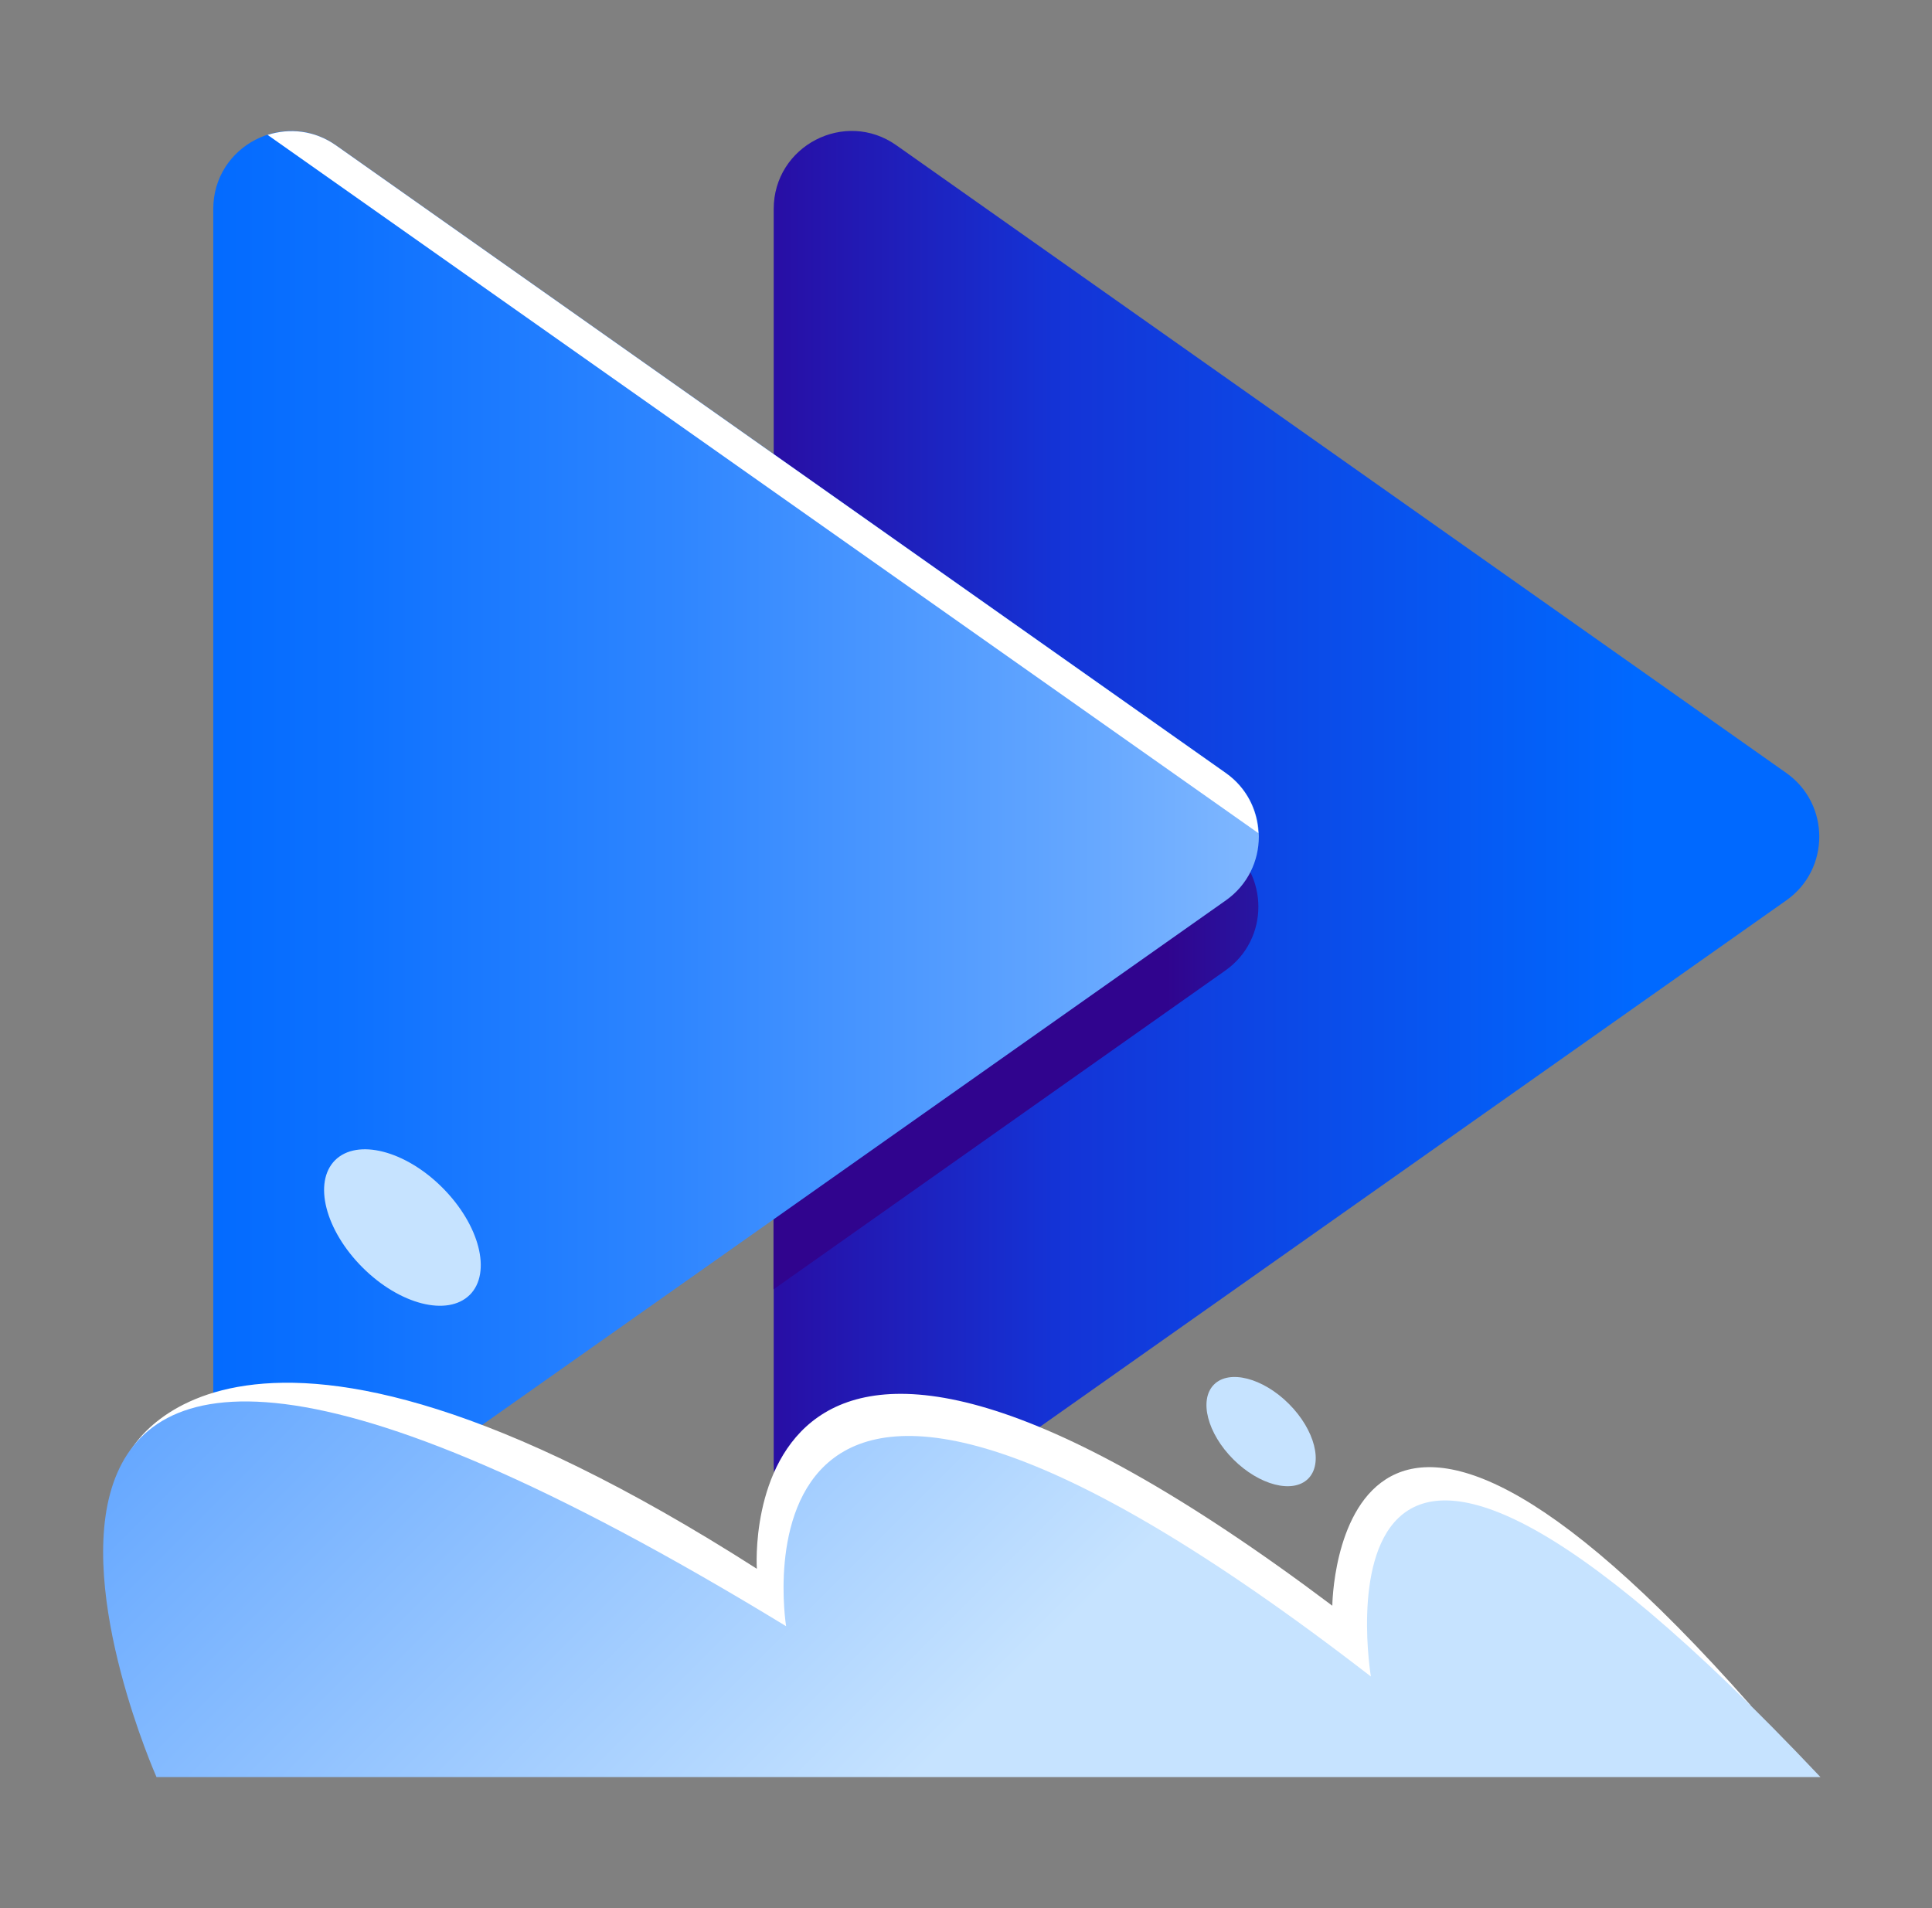
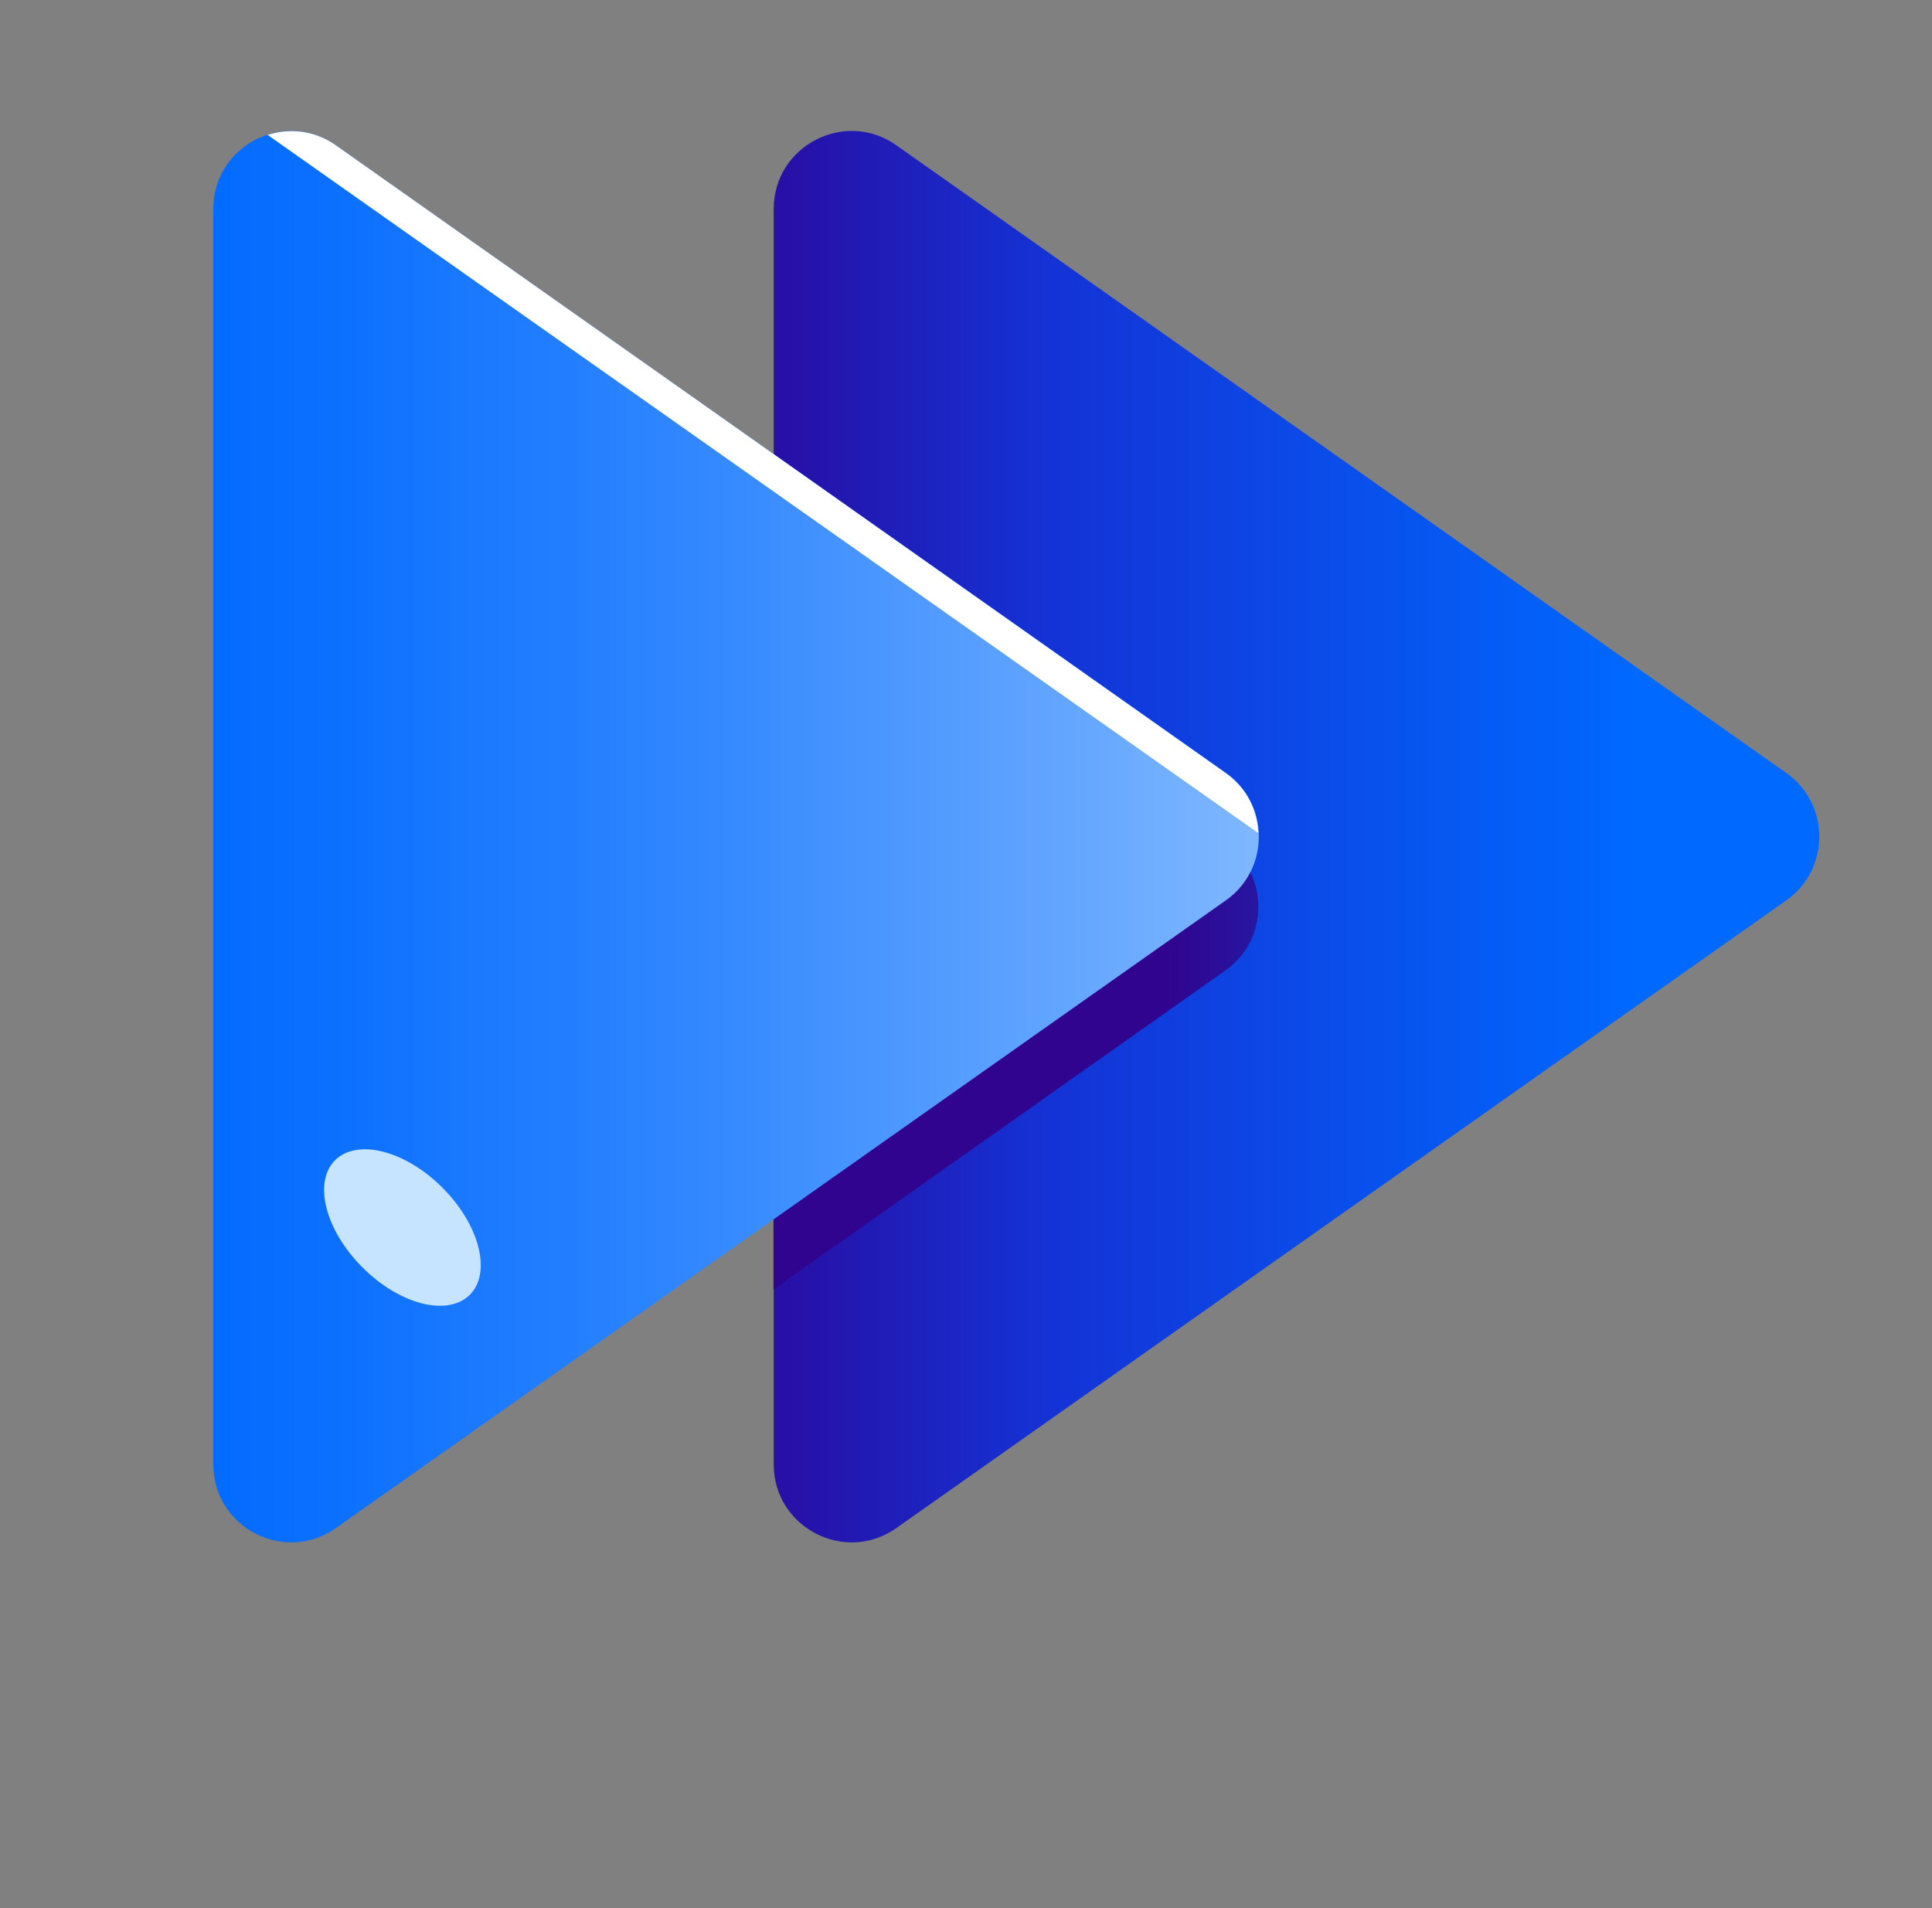
<svg xmlns="http://www.w3.org/2000/svg" fill="none" height="80" viewBox="0 0 81 80" width="81">
  <rect x="0" y="0" width="81" height="80" fill="#808080" stroke="none" />
  <linearGradient id="a" gradientUnits="userSpaceOnUse" x1="24.142" x2="98.372" y1="35.08" y2="35.08">
    <stop offset=".05" stop-color="#300091" />
    <stop offset=".27" stop-color="#1433d6" />
    <stop offset=".6" stop-color="#0069ff" />
  </linearGradient>
  <linearGradient id="b" gradientUnits="userSpaceOnUse" x1="48.921" x2="86.6" y1="38.028" y2="38.028">
    <stop offset="0" stop-color="#30048e" />
    <stop offset=".13" stop-color="#251ba7" />
    <stop offset=".31" stop-color="#203bc8" />
    <stop offset=".48" stop-color="#2554e0" />
    <stop offset=".64" stop-color="#2a61ee" />
    <stop offset=".77" stop-color="#2c67f4" />
  </linearGradient>
  <linearGradient id="c" gradientUnits="userSpaceOnUse" x1="78.034" x2="-3.192" y1="35.08" y2="35.08">
    <stop offset=".07" stop-color="#c6e3ff" />
    <stop offset=".13" stop-color="#b5d8ff" />
    <stop offset=".39" stop-color="#68a9ff" />
    <stop offset=".61" stop-color="#2f86ff" />
    <stop offset=".78" stop-color="#0d71ff" />
    <stop offset=".87" stop-color="#0069ff" />
  </linearGradient>
  <linearGradient id="d" gradientUnits="userSpaceOnUse" x1="70.857" x2="-8.43" y1="103.872" y2="24.596">
    <stop offset=".39" stop-color="#c6e3ff" />
    <stop offset="1" stop-color="#0069ff" />
  </linearGradient>
  <path d="m32.438 8.764v52.631c0 2.648 2.988 4.198 5.147 2.668l37.31-26.316c1.839-1.299 1.839-4.038 0-5.337l-37.31-26.316c-2.159-1.529-5.147.02-5.147 2.669z" fill="url(#a)" />
  <path d="m51.379 35.36-18.95-13.373v32.072l18.95-13.373c1.839-1.299 1.839-4.038 0-5.337z" fill="url(#b)" />
  <path d="m8.941 8.764v52.631c0 2.648 2.988 4.198 5.147 2.668l37.31-26.316c1.839-1.299 1.839-4.038 0-5.337l-37.31-26.316c-2.159-1.529-5.147.02-5.147 2.669z" fill="url(#c)" />
  <path d="m11.219 5.656 41.537 29.274c-.04-.96-.49-1.899-1.369-2.519l-37.3-26.316c-.909-.64-1.949-.73-2.868-.44z" fill="#fff" />
-   <path d="m54.846 61.996c.64-.64.28-2.049-.81-3.138s-2.499-1.449-3.138-.81c-.64.64-.28 2.049.81 3.138s2.499 1.449 3.138.81z" fill="#c6e3ff" />
  <path d="m19.695 54.29c.929-.929.41-2.938-1.149-4.498-1.559-1.559-3.568-2.069-4.497-1.149-.929.929-.41 2.938 1.149 4.497 1.559 1.559 3.568 2.069 4.497 1.149z" fill="#c6e3ff" />
-   <path d="m5.395 60.956s4.348-9.245 26.336 4.817c0 0-1.179-17.491 24.127 1.549 0 0 .13-15.522 17.54 4.178h-63.945l-4.048-10.554z" fill="#fff" />
-   <path d="m76.324 74.508h-69.762s-13.633-30.743 26.396-6.327c0 0-3.138-19.279 24.517 2.109 0 0-3.198-19.14 18.85 4.218z" fill="url(#d)" />
</svg>